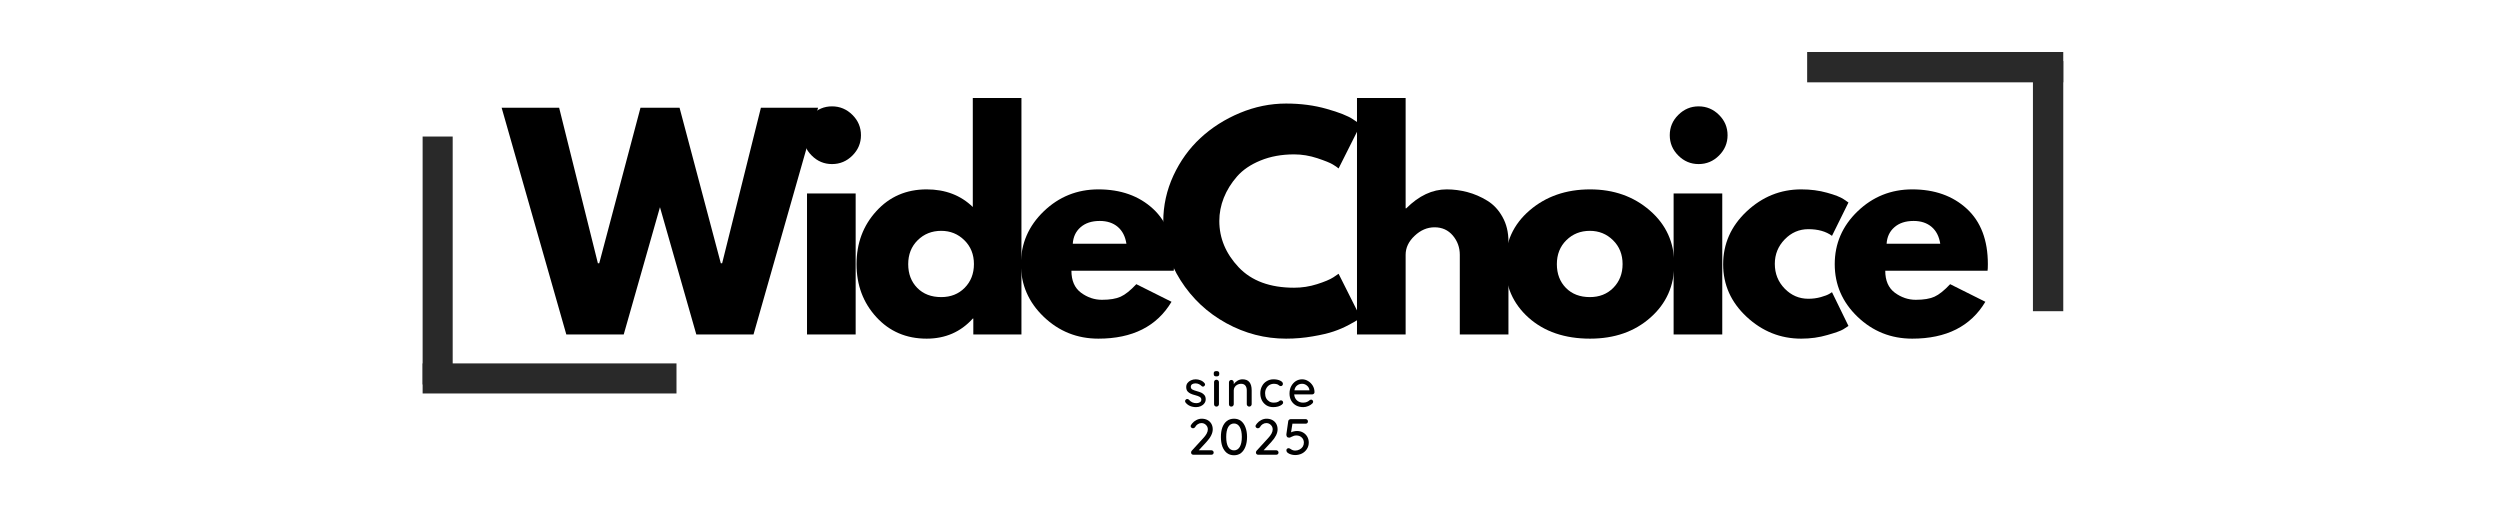
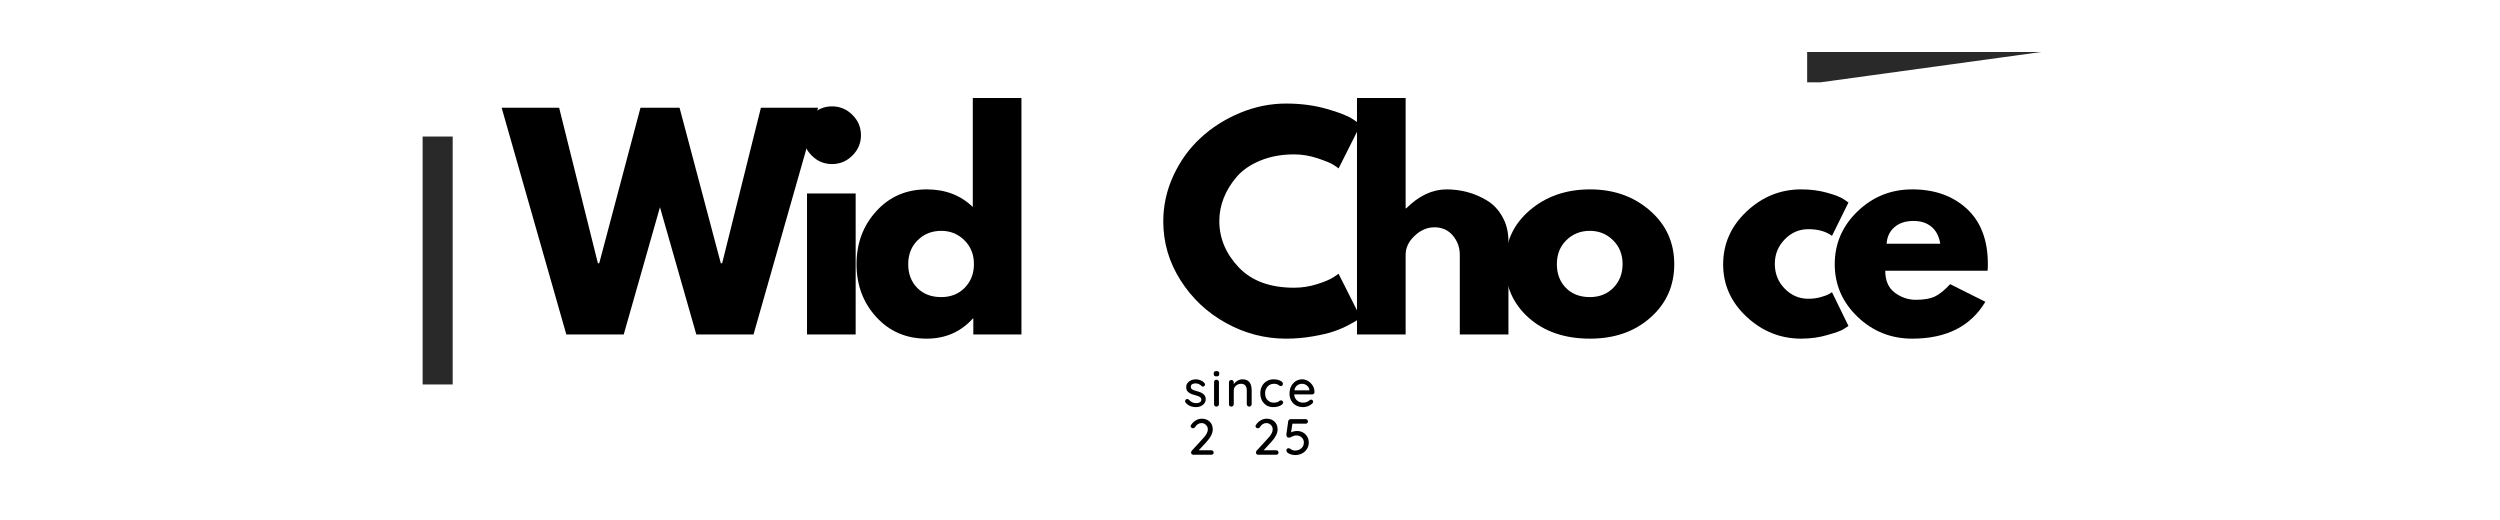
<svg xmlns="http://www.w3.org/2000/svg" version="1.0" preserveAspectRatio="xMidYMid meet" height="104" viewBox="0 0 375 78" zoomAndPan="magnify" width="500">
  <defs>
    <g />
    <clipPath id="c12e8257a1">
      <rect height="52" y="0" width="226" x="0" />
    </clipPath>
    <clipPath id="0cad8b2d74">
      <rect height="43" y="0" width="45" x="0" />
    </clipPath>
    <clipPath id="b07d77a774">
-       <path clip-rule="nonzero" d="M 0.32 1 L 44 1 L 44 7 L 0.32 7 Z M 0.32 1" />
+       <path clip-rule="nonzero" d="M 0.32 1 L 44 1 L 0.32 7 Z M 0.32 1" />
    </clipPath>
    <clipPath id="6743376823">
      <path clip-rule="nonzero" d="M 36 0.48 L 42 0.48 L 42 42.961 L 36 42.961 Z M 36 0.48" />
    </clipPath>
    <clipPath id="421c373cb3">
      <rect height="43" y="0" width="44" x="0" />
    </clipPath>
    <clipPath id="d9caccfb22">
      <path clip-rule="nonzero" d="M 0.359 3 L 4 3 L 4 9 L 0.359 9 Z M 0.359 3" />
    </clipPath>
    <clipPath id="cc1cc20e9b">
      <rect height="18" y="0" width="22" x="0" />
    </clipPath>
  </defs>
  <g transform="matrix(1, 0, 0, 1, 74, 13)">
    <g clip-path="url(#c12e8257a1)">
      <g fill-opacity="1" fill="#000000">
        <g transform="translate(1.87, 37.173)">
          <g>
            <path d="M 28.578 0 L 23.125 -19.094 L 17.688 0 L 9.078 0 L -0.625 -34.016 L 8 -34.016 L 13.812 -10.688 L 14.016 -10.688 L 20.203 -34.016 L 26.062 -34.016 L 32.25 -10.688 L 32.453 -10.688 L 38.266 -34.016 L 46.844 -34.016 L 37.156 0 Z M 28.578 0" />
          </g>
        </g>
      </g>
      <g fill-opacity="1" fill="#000000">
        <g transform="translate(44.583, 37.173)">
          <g>
            <path d="M 3.172 -32.938 C 4.023 -33.789 5.039 -34.219 6.219 -34.219 C 7.406 -34.219 8.426 -33.789 9.281 -32.938 C 10.133 -32.094 10.562 -31.078 10.562 -29.891 C 10.562 -28.711 10.133 -27.695 9.281 -26.844 C 8.426 -25.988 7.406 -25.562 6.219 -25.562 C 5.039 -25.562 4.023 -25.988 3.172 -26.844 C 2.316 -27.695 1.891 -28.711 1.891 -29.891 C 1.891 -31.078 2.316 -32.094 3.172 -32.938 Z M 2.469 -21.156 L 2.469 0 L 9.766 0 L 9.766 -21.156 Z M 2.469 -21.156" />
          </g>
        </g>
      </g>
      <g fill-opacity="1" fill="#000000">
        <g transform="translate(53.528, 37.173)">
          <g>
            <path d="M 3.922 -2.609 C 1.941 -4.773 0.953 -7.422 0.953 -10.547 C 0.953 -13.68 1.941 -16.332 3.922 -18.5 C 5.898 -20.676 8.414 -21.766 11.469 -21.766 C 14.27 -21.766 16.578 -20.883 18.391 -19.125 L 18.391 -35.469 L 25.688 -35.469 L 25.688 0 L 18.469 0 L 18.469 -2.391 L 18.391 -2.391 C 16.578 -0.379 14.27 0.625 11.469 0.625 C 8.414 0.625 5.898 -0.453 3.922 -2.609 Z M 10.125 -14.141 C 9.176 -13.203 8.703 -12.004 8.703 -10.547 C 8.703 -9.098 9.156 -7.91 10.062 -6.984 C 10.969 -6.066 12.164 -5.609 13.656 -5.609 C 15.082 -5.609 16.254 -6.07 17.172 -7 C 18.098 -7.938 18.562 -9.125 18.562 -10.562 C 18.562 -12.008 18.082 -13.203 17.125 -14.141 C 16.176 -15.078 15.02 -15.547 13.656 -15.547 C 12.25 -15.547 11.07 -15.078 10.125 -14.141 Z M 10.125 -14.141" />
          </g>
        </g>
      </g>
      <g fill-opacity="1" fill="#000000">
        <g transform="translate(78.182, 37.173)">
          <g>
-             <path d="M 23.875 -9.562 L 8.531 -9.562 C 8.531 -8.082 9.008 -6.984 9.969 -6.266 C 10.938 -5.555 11.984 -5.203 13.109 -5.203 C 14.297 -5.203 15.234 -5.359 15.922 -5.672 C 16.609 -5.984 17.391 -6.609 18.266 -7.547 L 23.547 -4.906 C 21.348 -1.219 17.691 0.625 12.578 0.625 C 9.391 0.625 6.656 -0.469 4.375 -2.656 C 2.094 -4.844 0.953 -7.473 0.953 -10.547 C 0.953 -13.629 2.094 -16.27 4.375 -18.469 C 6.656 -20.664 9.391 -21.766 12.578 -21.766 C 15.93 -21.766 18.66 -20.797 20.766 -18.859 C 22.867 -16.922 23.922 -14.156 23.922 -10.562 C 23.922 -10.062 23.906 -9.727 23.875 -9.562 Z M 8.734 -13.609 L 16.781 -13.609 C 16.613 -14.703 16.18 -15.547 15.484 -16.141 C 14.785 -16.734 13.883 -17.031 12.781 -17.031 C 11.57 -17.031 10.609 -16.711 9.891 -16.078 C 9.18 -15.453 8.797 -14.629 8.734 -13.609 Z M 8.734 -13.609" />
-           </g>
+             </g>
        </g>
      </g>
      <g fill-opacity="1" fill="#000000">
        <g transform="translate(99.538, 37.173)">
          <g>
            <path d="M 20.578 -7.016 C 21.754 -7.016 22.898 -7.191 24.016 -7.547 C 25.129 -7.898 25.945 -8.242 26.469 -8.578 L 27.25 -9.109 L 30.562 -2.516 C 30.445 -2.43 30.289 -2.32 30.094 -2.188 C 29.906 -2.051 29.457 -1.797 28.75 -1.422 C 28.051 -1.047 27.301 -0.723 26.5 -0.453 C 25.707 -0.18 24.664 0.062 23.375 0.281 C 22.082 0.508 20.75 0.625 19.375 0.625 C 16.219 0.625 13.223 -0.148 10.391 -1.703 C 7.555 -3.266 5.273 -5.406 3.547 -8.125 C 1.816 -10.844 0.953 -13.785 0.953 -16.953 C 0.953 -19.336 1.457 -21.629 2.469 -23.828 C 3.488 -26.023 4.844 -27.906 6.531 -29.469 C 8.227 -31.039 10.203 -32.297 12.453 -33.234 C 14.703 -34.172 17.008 -34.641 19.375 -34.641 C 21.57 -34.641 23.598 -34.375 25.453 -33.844 C 27.316 -33.32 28.633 -32.801 29.406 -32.281 L 30.562 -31.5 L 27.25 -24.906 C 27.062 -25.07 26.773 -25.27 26.391 -25.5 C 26.004 -25.738 25.234 -26.051 24.078 -26.438 C 22.922 -26.82 21.754 -27.016 20.578 -27.016 C 18.703 -27.016 17.02 -26.707 15.531 -26.094 C 14.051 -25.488 12.879 -24.691 12.016 -23.703 C 11.148 -22.711 10.488 -21.645 10.031 -20.5 C 9.582 -19.363 9.359 -18.207 9.359 -17.031 C 9.359 -14.445 10.328 -12.129 12.266 -10.078 C 14.203 -8.035 16.973 -7.016 20.578 -7.016 Z M 20.578 -7.016" />
          </g>
        </g>
      </g>
      <g fill-opacity="1" fill="#000000">
        <g transform="translate(127.079, 37.173)">
          <g>
            <path d="M 2.469 0 L 2.469 -35.469 L 9.766 -35.469 L 9.766 -18.922 L 9.859 -18.922 C 11.754 -20.816 13.773 -21.766 15.922 -21.766 C 16.961 -21.766 18 -21.629 19.031 -21.359 C 20.062 -21.086 21.051 -20.66 22 -20.078 C 22.945 -19.504 23.711 -18.688 24.297 -17.625 C 24.891 -16.57 25.188 -15.344 25.188 -13.938 L 25.188 0 L 17.891 0 L 17.891 -11.953 C 17.891 -13.055 17.539 -14.02 16.844 -14.844 C 16.145 -15.664 15.234 -16.078 14.109 -16.078 C 13.004 -16.078 12.004 -15.648 11.109 -14.797 C 10.211 -13.953 9.766 -13.004 9.766 -11.953 L 9.766 0 Z M 2.469 0" />
          </g>
        </g>
      </g>
      <g fill-opacity="1" fill="#000000">
        <g transform="translate(150.826, 37.173)">
          <g>
            <path d="M 4.469 -2.516 C 2.125 -4.609 0.953 -7.289 0.953 -10.562 C 0.953 -13.832 2.172 -16.516 4.609 -18.609 C 7.055 -20.711 10.082 -21.766 13.688 -21.766 C 17.238 -21.766 20.227 -20.707 22.656 -18.594 C 25.094 -16.477 26.312 -13.797 26.312 -10.547 C 26.312 -7.305 25.117 -4.633 22.734 -2.531 C 20.359 -0.426 17.344 0.625 13.688 0.625 C 9.895 0.625 6.82 -0.422 4.469 -2.516 Z M 10.125 -14.141 C 9.176 -13.203 8.703 -12.004 8.703 -10.547 C 8.703 -9.098 9.156 -7.91 10.062 -6.984 C 10.969 -6.066 12.164 -5.609 13.656 -5.609 C 15.082 -5.609 16.254 -6.07 17.172 -7 C 18.098 -7.938 18.562 -9.125 18.562 -10.562 C 18.562 -12.008 18.082 -13.203 17.125 -14.141 C 16.176 -15.078 15.02 -15.547 13.656 -15.547 C 12.25 -15.547 11.07 -15.078 10.125 -14.141 Z M 10.125 -14.141" />
          </g>
        </g>
      </g>
      <g fill-opacity="1" fill="#000000">
        <g transform="translate(174.573, 37.173)">
          <g>
-             <path d="M 3.172 -32.938 C 4.023 -33.789 5.039 -34.219 6.219 -34.219 C 7.406 -34.219 8.426 -33.789 9.281 -32.938 C 10.133 -32.094 10.562 -31.078 10.562 -29.891 C 10.562 -28.711 10.133 -27.695 9.281 -26.844 C 8.426 -25.988 7.406 -25.562 6.219 -25.562 C 5.039 -25.562 4.023 -25.988 3.172 -26.844 C 2.316 -27.695 1.891 -28.711 1.891 -29.891 C 1.891 -31.078 2.316 -32.094 3.172 -32.938 Z M 2.469 -21.156 L 2.469 0 L 9.766 0 L 9.766 -21.156 Z M 2.469 -21.156" />
-           </g>
+             </g>
        </g>
      </g>
      <g fill-opacity="1" fill="#000000">
        <g transform="translate(183.519, 37.173)">
          <g>
            <path d="M 13.734 -15.797 C 12.359 -15.797 11.176 -15.285 10.188 -14.266 C 9.195 -13.242 8.703 -12.02 8.703 -10.594 C 8.703 -9.133 9.195 -7.895 10.188 -6.875 C 11.176 -5.863 12.359 -5.359 13.734 -5.359 C 14.391 -5.359 15.016 -5.441 15.609 -5.609 C 16.203 -5.773 16.633 -5.941 16.906 -6.109 L 17.281 -6.344 L 19.75 -1.281 C 19.562 -1.145 19.297 -0.973 18.953 -0.766 C 18.609 -0.555 17.82 -0.273 16.594 0.078 C 15.375 0.441 14.062 0.625 12.656 0.625 C 9.551 0.625 6.82 -0.469 4.469 -2.656 C 2.125 -4.844 0.953 -7.461 0.953 -10.516 C 0.953 -13.598 2.125 -16.242 4.469 -18.453 C 6.82 -20.66 9.551 -21.766 12.656 -21.766 C 14.062 -21.766 15.352 -21.598 16.531 -21.266 C 17.719 -20.941 18.555 -20.613 19.047 -20.281 L 19.75 -19.797 L 17.281 -14.797 C 16.375 -15.461 15.191 -15.797 13.734 -15.797 Z M 13.734 -15.797" />
          </g>
        </g>
      </g>
      <g fill-opacity="1" fill="#000000">
        <g transform="translate(200.257, 37.173)">
          <g>
            <path d="M 23.875 -9.562 L 8.531 -9.562 C 8.531 -8.082 9.008 -6.984 9.969 -6.266 C 10.938 -5.555 11.984 -5.203 13.109 -5.203 C 14.297 -5.203 15.234 -5.359 15.922 -5.672 C 16.609 -5.984 17.391 -6.609 18.266 -7.547 L 23.547 -4.906 C 21.348 -1.219 17.691 0.625 12.578 0.625 C 9.391 0.625 6.656 -0.469 4.375 -2.656 C 2.094 -4.844 0.953 -7.473 0.953 -10.547 C 0.953 -13.629 2.094 -16.27 4.375 -18.469 C 6.656 -20.664 9.391 -21.766 12.578 -21.766 C 15.93 -21.766 18.66 -20.797 20.766 -18.859 C 22.867 -16.922 23.922 -14.156 23.922 -10.562 C 23.922 -10.062 23.906 -9.727 23.875 -9.562 Z M 8.734 -13.609 L 16.781 -13.609 C 16.613 -14.703 16.18 -15.547 15.484 -16.141 C 14.785 -16.734 13.883 -17.031 12.781 -17.031 C 11.57 -17.031 10.609 -16.711 9.891 -16.078 C 9.18 -15.453 8.797 -14.629 8.734 -13.609 Z M 8.734 -13.609" />
          </g>
        </g>
      </g>
    </g>
  </g>
  <g transform="matrix(1, 0, 0, 1, 60, 18)">
    <g clip-path="url(#0cad8b2d74)">
-       <path stroke-miterlimit="4" stroke-opacity="1" stroke-width="10" stroke="#292929" d="M 0.001 5.003 L 84.434 5.003" stroke-linejoin="miter" fill="none" transform="matrix(0.451, 0, 0, 0.451, 3.394, 36.509)" stroke-linecap="butt" />
      <path stroke-miterlimit="4" stroke-opacity="1" stroke-width="10" stroke="#292929" d="M 0.004 4.997 L 82.462 4.997" stroke-linejoin="miter" fill="none" transform="matrix(0, 0.451, -0.451, 0, 7.902, 2.479)" stroke-linecap="butt" />
    </g>
  </g>
  <g transform="matrix(1, 0, 0, 1, 268, 6)">
    <g clip-path="url(#421c373cb3)">
      <g clip-path="url(#b07d77a774)">
        <path stroke-miterlimit="4" stroke-opacity="1" stroke-width="10" stroke="#292929" d="M 0.002 4.997 L 84.431 4.997" stroke-linejoin="miter" fill="none" transform="matrix(-0.455, 0, 0, -0.455, 41.489, 6.348)" stroke-linecap="butt" />
      </g>
      <g clip-path="url(#6743376823)">
-         <path stroke-miterlimit="4" stroke-opacity="1" stroke-width="10" stroke="#292929" d="M 0.002 4.996 L 82.465 4.996" stroke-linejoin="miter" fill="none" transform="matrix(0, -0.455, 0.455, 0, 36.942, 40.68)" stroke-linecap="butt" />
-       </g>
+         </g>
    </g>
  </g>
  <g transform="matrix(1, 0, 0, 1, 177, 53)">
    <g clip-path="url(#cc1cc20e9b)">
      <g clip-path="url(#d9caccfb22)">
        <g fill-opacity="1" fill="#000000">
          <g transform="translate(0.511, 7.99)">
            <g>
              <path d="M 0.312 -0.625 C 0.27 -0.695 0.25 -0.766 0.25 -0.828 C 0.25 -0.93 0.301 -1.02 0.406 -1.094 C 0.457 -1.125 0.516 -1.141 0.578 -1.141 C 0.672 -1.141 0.754 -1.102 0.828 -1.031 C 0.984 -0.852 1.148 -0.723 1.328 -0.641 C 1.504 -0.555 1.711 -0.516 1.953 -0.516 C 2.141 -0.516 2.305 -0.555 2.453 -0.641 C 2.609 -0.723 2.688 -0.859 2.688 -1.047 C 2.688 -1.223 2.609 -1.359 2.453 -1.453 C 2.305 -1.547 2.086 -1.629 1.797 -1.703 C 1.516 -1.773 1.281 -1.852 1.094 -1.938 C 0.906 -2.02 0.742 -2.141 0.609 -2.297 C 0.484 -2.461 0.422 -2.676 0.422 -2.938 C 0.422 -3.164 0.484 -3.363 0.609 -3.531 C 0.742 -3.707 0.914 -3.844 1.125 -3.938 C 1.344 -4.039 1.582 -4.094 1.844 -4.094 C 2.082 -4.094 2.32 -4.047 2.562 -3.953 C 2.801 -3.859 3 -3.719 3.156 -3.531 C 3.219 -3.457 3.25 -3.383 3.25 -3.312 C 3.25 -3.227 3.207 -3.148 3.125 -3.078 C 3.07 -3.023 3.008 -3 2.938 -3 C 2.844 -3 2.77 -3.031 2.719 -3.094 C 2.602 -3.219 2.469 -3.312 2.312 -3.375 C 2.164 -3.445 2 -3.484 1.812 -3.484 C 1.613 -3.484 1.445 -3.441 1.312 -3.359 C 1.176 -3.273 1.109 -3.141 1.109 -2.953 C 1.117 -2.773 1.195 -2.645 1.344 -2.562 C 1.5 -2.477 1.727 -2.395 2.031 -2.312 C 2.301 -2.238 2.523 -2.16 2.703 -2.078 C 2.879 -1.992 3.031 -1.875 3.156 -1.719 C 3.281 -1.562 3.344 -1.352 3.344 -1.094 C 3.344 -0.852 3.27 -0.645 3.125 -0.469 C 2.988 -0.289 2.812 -0.156 2.594 -0.062 C 2.375 0.031 2.141 0.078 1.891 0.078 C 1.566 0.078 1.27 0.02 1 -0.094 C 0.727 -0.207 0.5 -0.383 0.312 -0.625 Z M 0.312 -0.625" />
            </g>
          </g>
        </g>
      </g>
      <g fill-opacity="1" fill="#000000">
        <g transform="translate(4.608, 7.99)">
          <g>
            <path d="M 1.234 -0.359 C 1.234 -0.266 1.195 -0.18 1.125 -0.109 C 1.051 -0.035 0.961 0 0.859 0 C 0.754 0 0.664 -0.035 0.594 -0.109 C 0.531 -0.18 0.5 -0.266 0.5 -0.359 L 0.5 -3.672 C 0.5 -3.766 0.531 -3.848 0.594 -3.922 C 0.664 -3.992 0.754 -4.031 0.859 -4.031 C 0.961 -4.031 1.051 -3.992 1.125 -3.922 C 1.195 -3.848 1.234 -3.766 1.234 -3.672 Z M 0.859 -4.531 C 0.711 -4.531 0.609 -4.555 0.547 -4.609 C 0.484 -4.672 0.453 -4.758 0.453 -4.875 L 0.453 -5 C 0.453 -5.113 0.484 -5.195 0.547 -5.25 C 0.617 -5.301 0.727 -5.328 0.875 -5.328 C 1.008 -5.328 1.109 -5.301 1.172 -5.25 C 1.242 -5.195 1.281 -5.113 1.281 -5 L 1.281 -4.875 C 1.281 -4.75 1.242 -4.66 1.172 -4.609 C 1.109 -4.555 1.004 -4.531 0.859 -4.531 Z M 0.859 -4.531" />
          </g>
        </g>
      </g>
      <g fill-opacity="1" fill="#000000">
        <g transform="translate(6.798, 7.99)">
          <g>
            <path d="M 2.578 -4.094 C 3.492 -4.094 3.953 -3.539 3.953 -2.438 L 3.953 -0.359 C 3.953 -0.266 3.914 -0.18 3.844 -0.109 C 3.781 -0.035 3.691 0 3.578 0 C 3.484 0 3.398 -0.035 3.328 -0.109 C 3.254 -0.18 3.219 -0.266 3.219 -0.359 L 3.219 -2.438 C 3.219 -2.727 3.148 -2.961 3.016 -3.141 C 2.879 -3.328 2.656 -3.422 2.344 -3.422 C 2.145 -3.422 1.961 -3.375 1.797 -3.281 C 1.629 -3.195 1.5 -3.078 1.406 -2.922 C 1.312 -2.773 1.266 -2.613 1.266 -2.438 L 1.266 -0.359 C 1.266 -0.266 1.227 -0.18 1.156 -0.109 C 1.094 -0.035 1.008 0 0.906 0 C 0.789 0 0.703 -0.031 0.641 -0.094 C 0.578 -0.164 0.547 -0.254 0.547 -0.359 L 0.547 -3.625 C 0.547 -3.727 0.578 -3.816 0.641 -3.891 C 0.711 -3.961 0.801 -4 0.906 -4 C 1.008 -4 1.094 -3.961 1.156 -3.891 C 1.227 -3.816 1.266 -3.727 1.266 -3.625 L 1.266 -3.359 C 1.398 -3.566 1.582 -3.738 1.812 -3.875 C 2.051 -4.02 2.305 -4.094 2.578 -4.094 Z M 2.578 -4.094" />
          </g>
        </g>
      </g>
      <g fill-opacity="1" fill="#000000">
        <g transform="translate(11.75, 7.99)">
          <g>
            <path d="M 2.281 -4.094 C 2.676 -4.094 3.008 -4.023 3.281 -3.891 C 3.551 -3.766 3.688 -3.602 3.688 -3.406 C 3.688 -3.32 3.656 -3.242 3.594 -3.172 C 3.539 -3.109 3.473 -3.078 3.391 -3.078 C 3.316 -3.078 3.258 -3.086 3.219 -3.109 C 3.188 -3.129 3.141 -3.16 3.078 -3.203 C 3.047 -3.234 2.992 -3.27 2.922 -3.312 C 2.867 -3.344 2.785 -3.367 2.672 -3.391 C 2.555 -3.41 2.453 -3.422 2.359 -3.422 C 2.098 -3.422 1.863 -3.359 1.656 -3.234 C 1.457 -3.109 1.301 -2.938 1.188 -2.719 C 1.07 -2.508 1.016 -2.27 1.016 -2 C 1.016 -1.727 1.066 -1.484 1.172 -1.266 C 1.285 -1.055 1.441 -0.891 1.641 -0.766 C 1.836 -0.648 2.066 -0.594 2.328 -0.594 C 2.586 -0.594 2.801 -0.633 2.969 -0.719 C 3 -0.738 3.047 -0.77 3.109 -0.812 C 3.16 -0.852 3.203 -0.883 3.234 -0.906 C 3.273 -0.926 3.328 -0.938 3.391 -0.938 C 3.484 -0.938 3.562 -0.906 3.625 -0.844 C 3.688 -0.781 3.719 -0.695 3.719 -0.594 C 3.719 -0.488 3.648 -0.383 3.516 -0.281 C 3.379 -0.176 3.195 -0.086 2.969 -0.016 C 2.738 0.047 2.492 0.078 2.234 0.078 C 1.848 0.078 1.508 -0.008 1.219 -0.188 C 0.926 -0.375 0.695 -0.625 0.531 -0.938 C 0.375 -1.258 0.297 -1.613 0.297 -2 C 0.297 -2.395 0.379 -2.75 0.547 -3.062 C 0.711 -3.383 0.945 -3.633 1.25 -3.812 C 1.551 -4 1.895 -4.094 2.281 -4.094 Z M 2.281 -4.094" />
          </g>
        </g>
      </g>
      <g fill-opacity="1" fill="#000000">
        <g transform="translate(16.129, 7.99)">
          <g>
            <path d="M 4.047 -2.156 C 4.047 -2.062 4.008 -1.984 3.938 -1.922 C 3.863 -1.859 3.781 -1.828 3.688 -1.828 L 1 -1.828 C 1.031 -1.453 1.172 -1.148 1.422 -0.922 C 1.672 -0.703 1.973 -0.594 2.328 -0.594 C 2.566 -0.594 2.766 -0.629 2.922 -0.703 C 3.078 -0.773 3.211 -0.863 3.328 -0.969 C 3.398 -1.02 3.473 -1.047 3.547 -1.047 C 3.629 -1.047 3.695 -1.016 3.75 -0.953 C 3.812 -0.891 3.844 -0.816 3.844 -0.734 C 3.844 -0.629 3.797 -0.535 3.703 -0.453 C 3.555 -0.305 3.359 -0.18 3.109 -0.078 C 2.867 0.023 2.617 0.078 2.359 0.078 C 1.953 0.078 1.594 -0.004 1.281 -0.172 C 0.969 -0.348 0.723 -0.594 0.547 -0.906 C 0.379 -1.219 0.297 -1.566 0.297 -1.953 C 0.297 -2.379 0.383 -2.754 0.562 -3.078 C 0.738 -3.398 0.969 -3.648 1.25 -3.828 C 1.539 -4.004 1.852 -4.094 2.188 -4.094 C 2.508 -4.094 2.812 -4.004 3.094 -3.828 C 3.375 -3.66 3.602 -3.43 3.781 -3.141 C 3.957 -2.848 4.047 -2.52 4.047 -2.156 Z M 2.188 -3.422 C 1.895 -3.422 1.645 -3.336 1.438 -3.172 C 1.227 -3.016 1.094 -2.77 1.031 -2.438 L 3.281 -2.438 L 3.281 -2.5 C 3.25 -2.758 3.125 -2.977 2.906 -3.156 C 2.695 -3.332 2.457 -3.422 2.188 -3.422 Z M 2.188 -3.422" />
          </g>
        </g>
      </g>
      <g fill-opacity="1" fill="#000000">
        <g transform="translate(1.145, 15.211)">
          <g>
            <path d="M 3.562 -0.672 C 3.664 -0.672 3.75 -0.633 3.812 -0.562 C 3.875 -0.5 3.906 -0.422 3.906 -0.328 C 3.906 -0.234 3.875 -0.156 3.812 -0.094 C 3.75 -0.031 3.664 0 3.562 0 L 0.859 0 C 0.754 0 0.672 -0.031 0.609 -0.094 C 0.547 -0.156 0.516 -0.238 0.516 -0.344 C 0.516 -0.438 0.551 -0.523 0.625 -0.609 L 2.312 -2.453 C 2.789 -2.953 3.031 -3.398 3.031 -3.797 C 3.031 -4.066 2.938 -4.289 2.75 -4.469 C 2.57 -4.656 2.344 -4.75 2.062 -4.75 C 1.875 -4.75 1.691 -4.691 1.516 -4.578 C 1.348 -4.473 1.211 -4.32 1.109 -4.125 C 1.023 -4.02 0.926 -3.969 0.812 -3.969 C 0.727 -3.969 0.645 -4 0.562 -4.062 C 0.488 -4.125 0.453 -4.203 0.453 -4.297 C 0.453 -4.348 0.473 -4.406 0.516 -4.469 C 0.555 -4.531 0.609 -4.602 0.672 -4.688 C 0.848 -4.906 1.062 -5.078 1.312 -5.203 C 1.57 -5.336 1.836 -5.406 2.109 -5.406 C 2.441 -5.406 2.734 -5.336 2.984 -5.203 C 3.234 -5.066 3.426 -4.879 3.562 -4.641 C 3.695 -4.398 3.766 -4.125 3.766 -3.812 C 3.766 -3.227 3.453 -2.598 2.828 -1.922 L 1.672 -0.672 Z M 3.562 -0.672" />
          </g>
        </g>
      </g>
      <g fill-opacity="1" fill="#000000">
        <g transform="translate(5.791, 15.211)">
          <g>
-             <path d="M 2.312 0.078 C 1.895 0.078 1.535 -0.035 1.234 -0.266 C 0.941 -0.504 0.719 -0.828 0.562 -1.234 C 0.414 -1.648 0.344 -2.129 0.344 -2.672 C 0.344 -3.211 0.414 -3.688 0.562 -4.094 C 0.719 -4.508 0.941 -4.832 1.234 -5.062 C 1.535 -5.289 1.895 -5.406 2.312 -5.406 C 2.727 -5.406 3.082 -5.289 3.375 -5.062 C 3.664 -4.832 3.883 -4.508 4.031 -4.094 C 4.188 -3.688 4.266 -3.211 4.266 -2.672 C 4.266 -2.129 4.188 -1.648 4.031 -1.234 C 3.883 -0.828 3.664 -0.504 3.375 -0.266 C 3.082 -0.035 2.727 0.078 2.312 0.078 Z M 2.312 -0.656 C 2.676 -0.656 2.961 -0.828 3.172 -1.172 C 3.379 -1.523 3.484 -2.023 3.484 -2.672 C 3.484 -3.305 3.379 -3.801 3.172 -4.156 C 2.961 -4.508 2.676 -4.688 2.312 -4.688 C 1.938 -4.688 1.645 -4.508 1.438 -4.156 C 1.238 -3.801 1.141 -3.305 1.141 -2.672 C 1.141 -2.023 1.238 -1.523 1.438 -1.172 C 1.645 -0.828 1.938 -0.656 2.312 -0.656 Z M 2.312 -0.656" />
-           </g>
+             </g>
        </g>
      </g>
      <g fill-opacity="1" fill="#000000">
        <g transform="translate(10.873, 15.211)">
          <g>
            <path d="M 3.562 -0.672 C 3.664 -0.672 3.75 -0.633 3.812 -0.562 C 3.875 -0.5 3.906 -0.422 3.906 -0.328 C 3.906 -0.234 3.875 -0.156 3.812 -0.094 C 3.75 -0.031 3.664 0 3.562 0 L 0.859 0 C 0.754 0 0.672 -0.031 0.609 -0.094 C 0.547 -0.156 0.516 -0.238 0.516 -0.344 C 0.516 -0.438 0.551 -0.523 0.625 -0.609 L 2.312 -2.453 C 2.789 -2.953 3.031 -3.398 3.031 -3.797 C 3.031 -4.066 2.938 -4.289 2.75 -4.469 C 2.57 -4.656 2.344 -4.75 2.062 -4.75 C 1.875 -4.75 1.691 -4.691 1.516 -4.578 C 1.348 -4.473 1.211 -4.32 1.109 -4.125 C 1.023 -4.02 0.926 -3.969 0.812 -3.969 C 0.727 -3.969 0.645 -4 0.562 -4.062 C 0.488 -4.125 0.453 -4.203 0.453 -4.297 C 0.453 -4.348 0.473 -4.406 0.516 -4.469 C 0.555 -4.531 0.609 -4.602 0.672 -4.688 C 0.848 -4.906 1.062 -5.078 1.312 -5.203 C 1.57 -5.336 1.836 -5.406 2.109 -5.406 C 2.441 -5.406 2.734 -5.336 2.984 -5.203 C 3.234 -5.066 3.426 -4.879 3.562 -4.641 C 3.695 -4.398 3.766 -4.125 3.766 -3.812 C 3.766 -3.227 3.453 -2.598 2.828 -1.922 L 1.672 -0.672 Z M 3.562 -0.672" />
          </g>
        </g>
      </g>
      <g fill-opacity="1" fill="#000000">
        <g transform="translate(15.519, 15.211)">
          <g>
            <path d="M 2.031 -3.562 C 2.363 -3.562 2.66 -3.488 2.922 -3.344 C 3.191 -3.195 3.406 -2.988 3.562 -2.719 C 3.719 -2.445 3.797 -2.148 3.797 -1.828 C 3.797 -1.473 3.703 -1.148 3.516 -0.859 C 3.336 -0.578 3.094 -0.352 2.781 -0.188 C 2.469 -0.031 2.125 0.047 1.75 0.047 C 1.539 0.047 1.332 0.016 1.125 -0.047 C 0.914 -0.109 0.742 -0.195 0.609 -0.312 C 0.555 -0.352 0.516 -0.406 0.484 -0.469 C 0.453 -0.539 0.438 -0.609 0.438 -0.672 C 0.438 -0.754 0.469 -0.828 0.531 -0.891 C 0.594 -0.953 0.676 -0.984 0.781 -0.984 C 0.844 -0.984 0.93 -0.945 1.047 -0.875 C 1.273 -0.707 1.508 -0.625 1.75 -0.625 C 1.988 -0.625 2.207 -0.676 2.406 -0.781 C 2.613 -0.883 2.773 -1.023 2.891 -1.203 C 3.004 -1.391 3.062 -1.594 3.062 -1.812 C 3.062 -2.133 2.953 -2.395 2.734 -2.594 C 2.523 -2.789 2.258 -2.891 1.938 -2.891 C 1.801 -2.891 1.68 -2.875 1.578 -2.844 C 1.473 -2.812 1.348 -2.758 1.203 -2.688 C 1.141 -2.656 1.078 -2.625 1.016 -2.594 C 0.961 -2.57 0.914 -2.562 0.875 -2.562 C 0.719 -2.562 0.602 -2.602 0.531 -2.688 C 0.469 -2.781 0.438 -2.883 0.438 -3 L 0.438 -3.078 L 0.719 -5.047 C 0.727 -5.129 0.77 -5.195 0.844 -5.25 C 0.914 -5.312 1 -5.344 1.094 -5.344 L 3.328 -5.344 C 3.43 -5.344 3.516 -5.305 3.578 -5.234 C 3.641 -5.172 3.672 -5.094 3.672 -5 C 3.672 -4.895 3.641 -4.812 3.578 -4.75 C 3.516 -4.688 3.43 -4.656 3.328 -4.656 L 1.344 -4.656 L 1.141 -3.359 C 1.254 -3.422 1.391 -3.469 1.547 -3.5 C 1.711 -3.539 1.875 -3.562 2.031 -3.562 Z M 2.031 -3.562" />
          </g>
        </g>
      </g>
    </g>
  </g>
</svg>